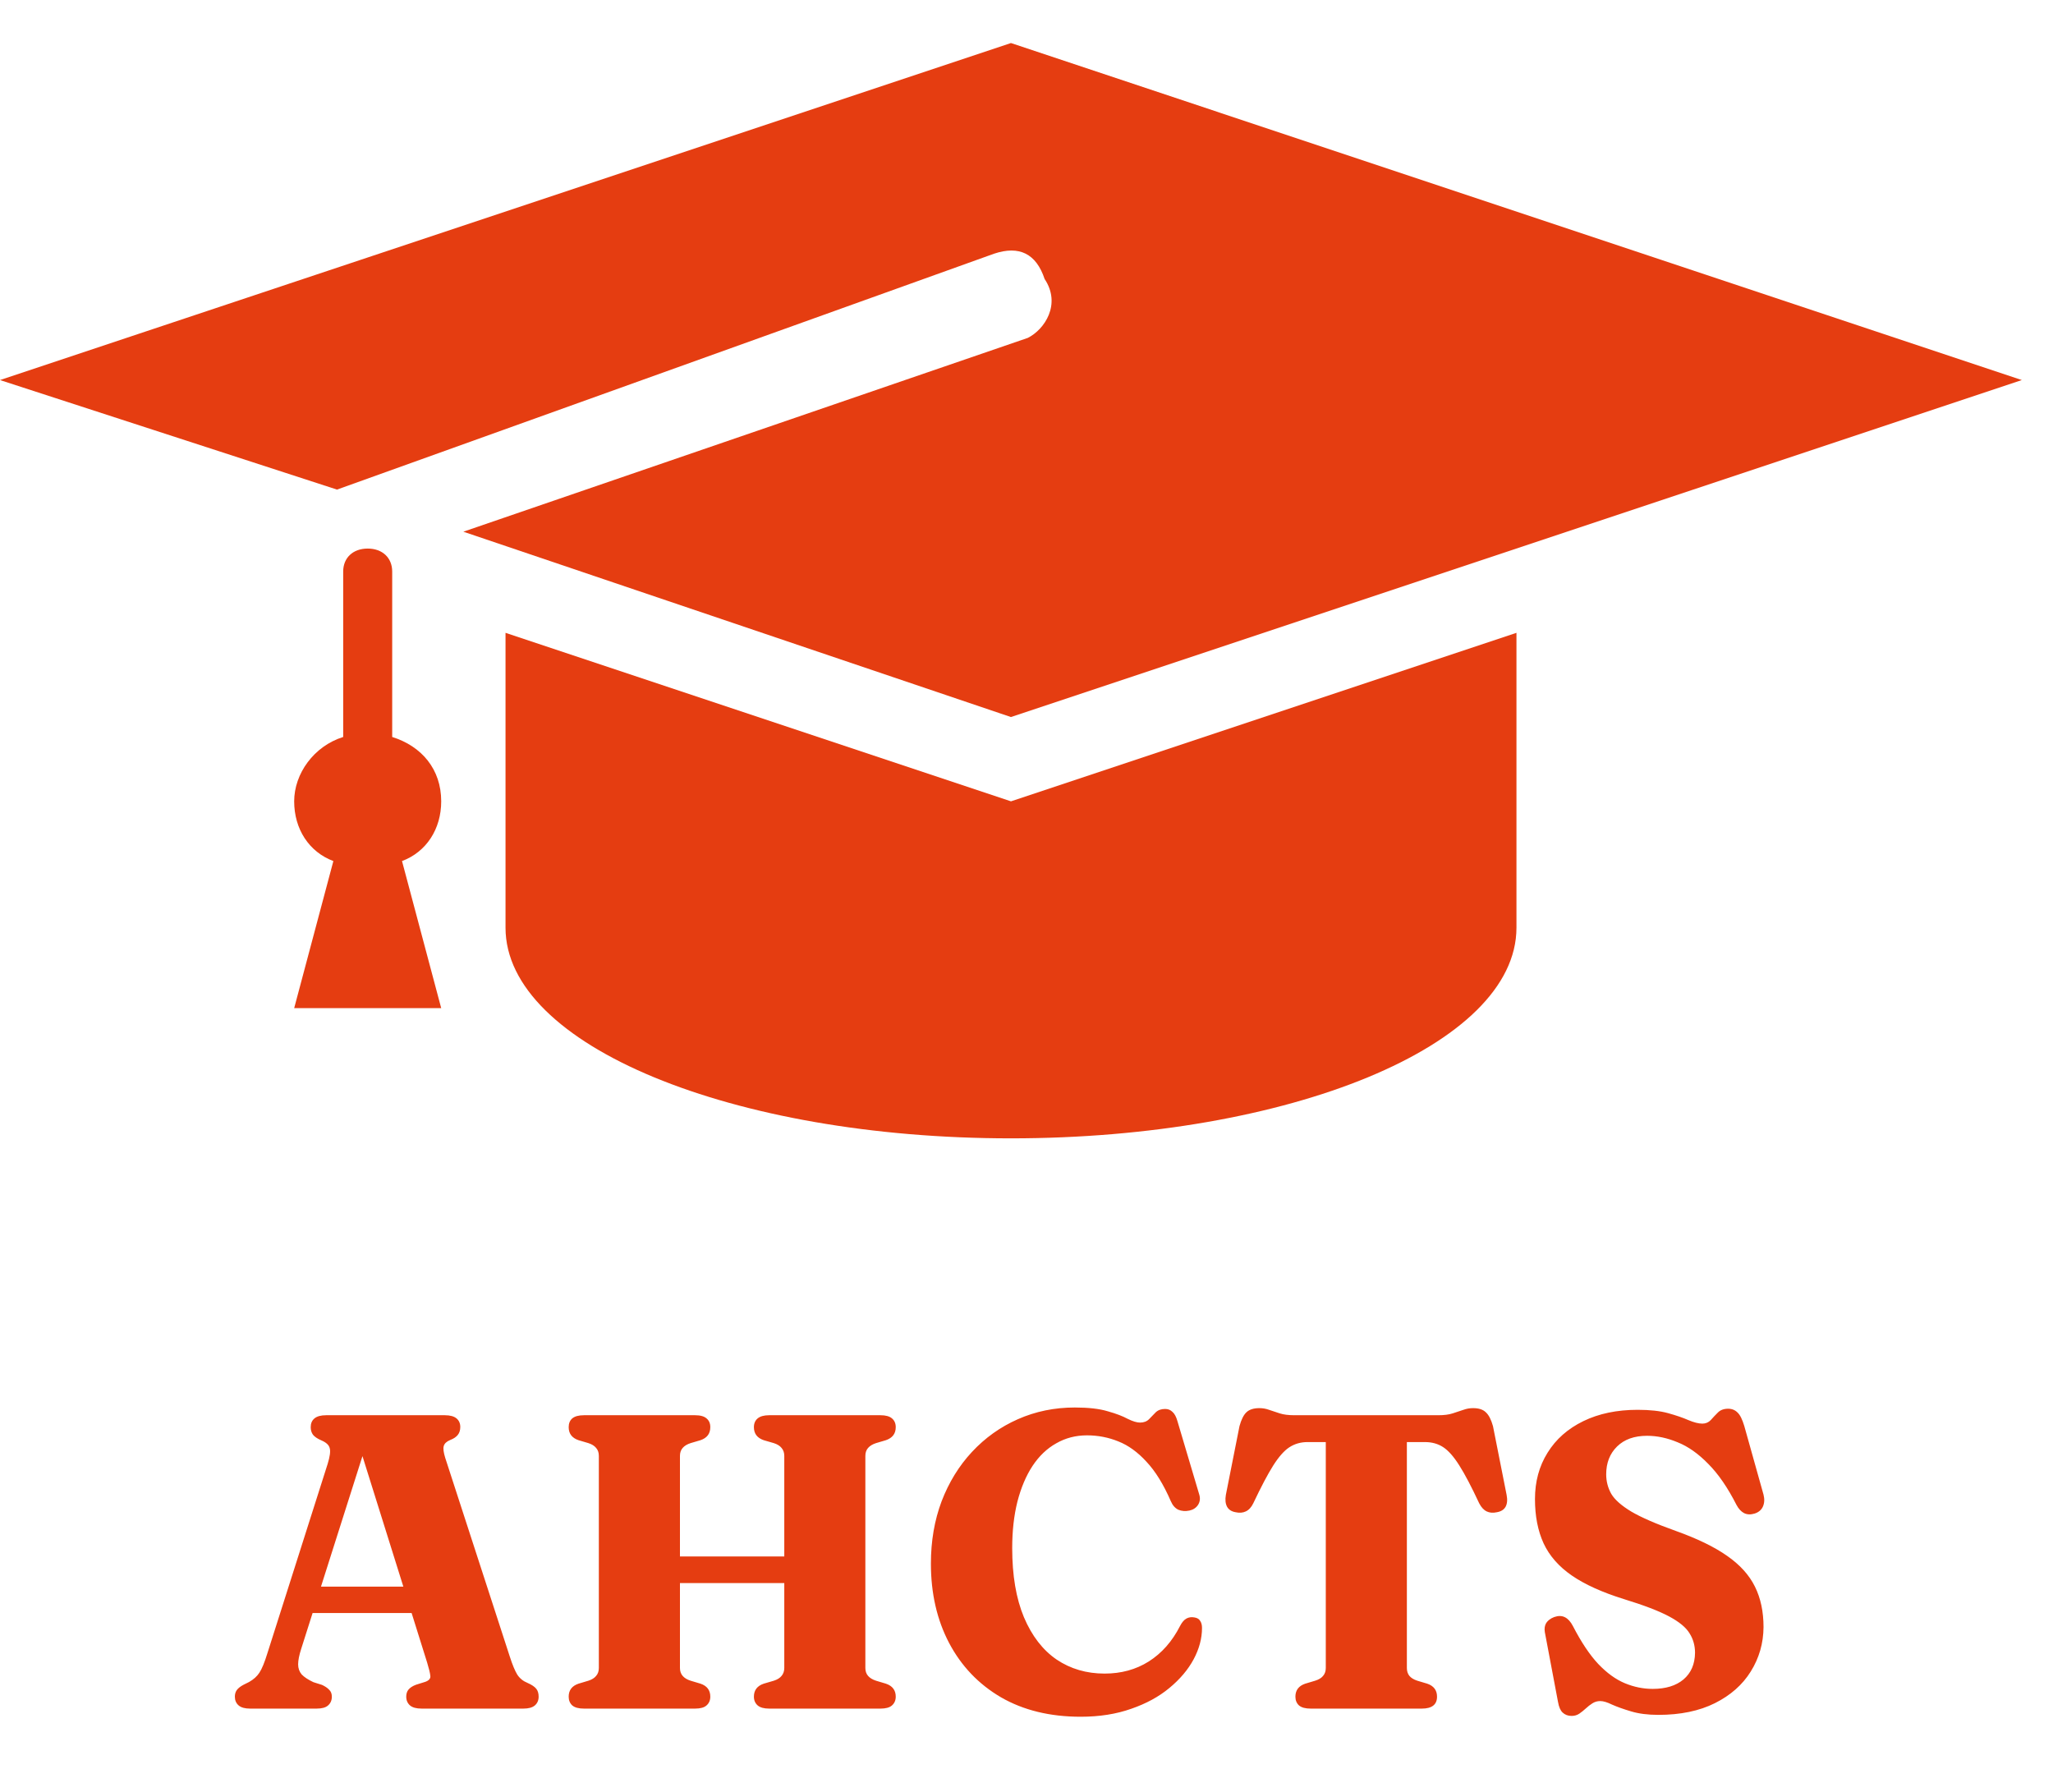
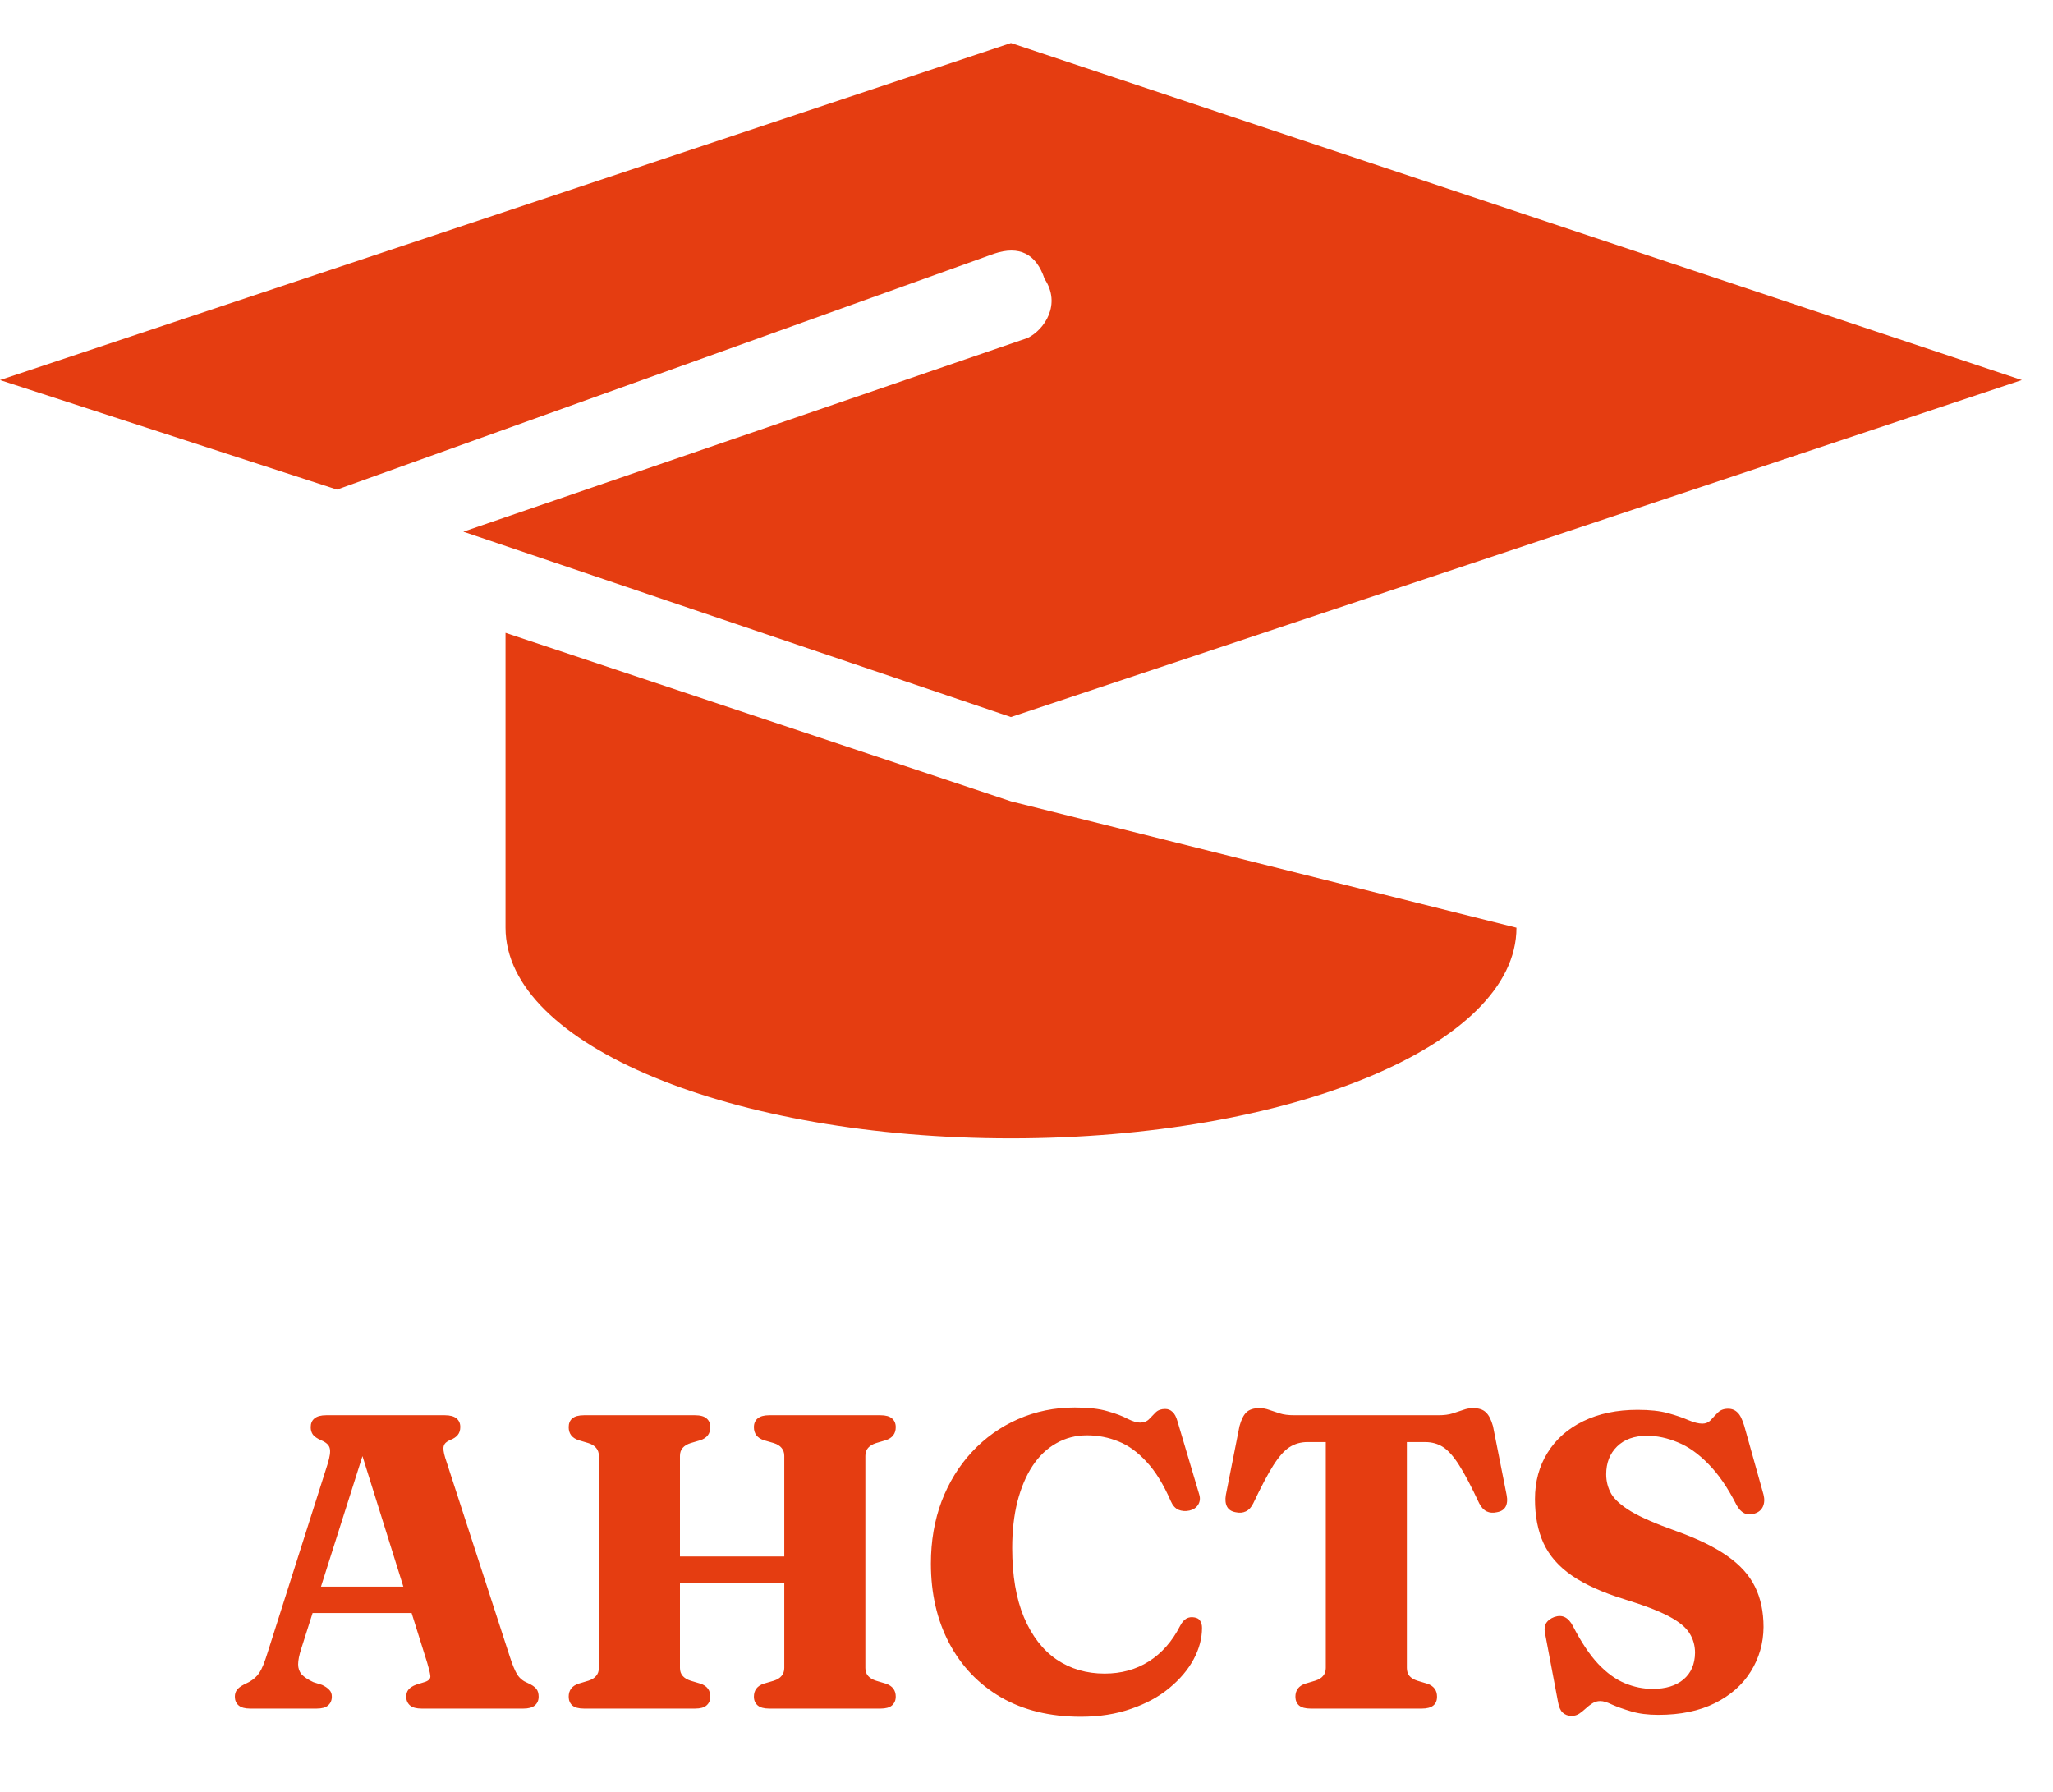
<svg xmlns="http://www.w3.org/2000/svg" width="55" height="48" viewBox="0 0 55 48" fill="none">
  <g clip-path="url(#clip0_1401_5928)">
-     <path d="M13.543 16.952V24.851C13.543 28.011 19.637 30.494 27.084 30.494C34.532 30.494 40.626 28.011 40.626 24.851C40.626 24.626 40.626 16.952 40.626 16.952L27.084 21.466L13.543 16.952Z" fill="#E53D11" />
+     <path d="M13.543 16.952V24.851C13.543 28.011 19.637 30.494 27.084 30.494C34.532 30.494 40.626 28.011 40.626 24.851L27.084 21.466L13.543 16.952Z" fill="#E53D11" />
    <path d="M27.534 9.052L12.413 14.243L27.083 19.208L54.165 10.181L27.083 1.153L0 10.181L9.028 13.115L26.631 6.796C27.308 6.57 27.76 6.796 27.985 7.473C28.437 8.15 27.985 8.827 27.534 9.052Z" fill="#E53D11" />
-     <path d="M11.82 21.466C11.82 20.604 11.295 19.989 10.507 19.742V15.311C10.507 14.941 10.244 14.695 9.851 14.695C9.457 14.695 9.194 14.941 9.194 15.311V19.742C8.406 19.989 7.881 20.727 7.881 21.466C7.881 22.205 8.275 22.82 8.931 23.066L7.881 27.006H11.82L10.77 23.066C11.426 22.82 11.82 22.205 11.82 21.466Z" fill="#E53D11" />
  </g>
  <path d="M8.11 42.503H11.405L11.422 43.21H8.082L8.11 42.503ZM8.89 45.45C8.89 45.547 8.857 45.626 8.789 45.685C8.726 45.742 8.623 45.77 8.481 45.77H6.701C6.563 45.77 6.46 45.742 6.393 45.685C6.325 45.626 6.292 45.547 6.292 45.45C6.292 45.382 6.309 45.324 6.342 45.276C6.38 45.223 6.441 45.175 6.527 45.13L6.673 45.057C6.793 44.989 6.885 44.907 6.948 44.81C7.016 44.709 7.089 44.531 7.167 44.276L8.778 39.214C8.838 39.019 8.857 38.881 8.834 38.798C8.816 38.712 8.741 38.641 8.61 38.585C8.505 38.54 8.43 38.49 8.385 38.434C8.344 38.377 8.324 38.31 8.324 38.231C8.324 38.13 8.357 38.052 8.425 37.996C8.492 37.94 8.597 37.911 8.739 37.911H11.916C12.058 37.911 12.163 37.94 12.23 37.996C12.297 38.052 12.331 38.129 12.331 38.226C12.331 38.312 12.309 38.383 12.264 38.439C12.219 38.495 12.152 38.54 12.062 38.574C11.964 38.615 11.906 38.669 11.888 38.737C11.869 38.8 11.882 38.905 11.927 39.051L13.656 44.372C13.727 44.593 13.794 44.755 13.858 44.86C13.925 44.961 14.015 45.034 14.127 45.079C14.247 45.132 14.327 45.186 14.369 45.242C14.41 45.294 14.43 45.364 14.43 45.45C14.43 45.547 14.397 45.626 14.329 45.685C14.262 45.742 14.159 45.77 14.021 45.77H11.298C11.156 45.77 11.051 45.742 10.984 45.685C10.917 45.626 10.883 45.547 10.883 45.45C10.883 45.371 10.904 45.307 10.945 45.259C10.99 45.206 11.057 45.163 11.147 45.13L11.399 45.051C11.497 45.014 11.54 44.959 11.528 44.888C11.521 44.817 11.493 44.701 11.444 44.54L9.626 38.737L9.839 38.602L8.071 44.164C8.015 44.336 7.987 44.477 7.987 44.585C7.987 44.69 8.019 44.78 8.082 44.855C8.15 44.926 8.254 44.995 8.396 45.062L8.627 45.135C8.709 45.173 8.773 45.216 8.817 45.264C8.866 45.309 8.89 45.371 8.89 45.45ZM16.953 41.695H21.763V42.407H16.953V41.695ZM18.216 44.681C18.216 44.767 18.24 44.838 18.289 44.894C18.337 44.95 18.408 44.993 18.502 45.023L18.766 45.102C18.942 45.161 19.029 45.278 19.029 45.45C19.029 45.547 18.996 45.626 18.928 45.685C18.865 45.742 18.762 45.77 18.62 45.77H15.645C15.503 45.77 15.398 45.742 15.331 45.685C15.267 45.626 15.235 45.547 15.235 45.45C15.235 45.278 15.323 45.161 15.499 45.102L15.763 45.023C15.856 44.993 15.925 44.95 15.97 44.894C16.019 44.838 16.043 44.767 16.043 44.681V39C16.043 38.914 16.019 38.843 15.97 38.787C15.925 38.731 15.856 38.688 15.763 38.658L15.499 38.58C15.323 38.52 15.235 38.404 15.235 38.231C15.235 38.13 15.267 38.052 15.331 37.996C15.398 37.94 15.503 37.911 15.645 37.911H18.62C18.762 37.911 18.865 37.94 18.928 37.996C18.996 38.052 19.029 38.13 19.029 38.231C19.029 38.404 18.942 38.52 18.766 38.58L18.502 38.658C18.408 38.688 18.337 38.731 18.289 38.787C18.24 38.843 18.216 38.914 18.216 39V44.681ZM23.183 44.681C23.183 44.767 23.207 44.838 23.256 44.894C23.305 44.95 23.376 44.993 23.469 45.023L23.733 45.102C23.909 45.161 23.997 45.278 23.997 45.45C23.997 45.547 23.963 45.626 23.896 45.685C23.832 45.742 23.729 45.77 23.587 45.77H20.607C20.468 45.77 20.365 45.742 20.298 45.685C20.231 45.626 20.197 45.547 20.197 45.45C20.197 45.278 20.285 45.161 20.461 45.102L20.73 45.023C20.824 44.993 20.893 44.95 20.938 44.894C20.986 44.838 21.011 44.767 21.011 44.681V39C21.011 38.914 20.986 38.843 20.938 38.787C20.893 38.731 20.824 38.688 20.73 38.658L20.461 38.58C20.285 38.52 20.197 38.404 20.197 38.231C20.197 38.13 20.231 38.052 20.298 37.996C20.365 37.94 20.468 37.911 20.607 37.911H23.587C23.729 37.911 23.832 37.94 23.896 37.996C23.963 38.052 23.997 38.13 23.997 38.231C23.997 38.404 23.909 38.52 23.733 38.58L23.469 38.658C23.376 38.688 23.305 38.731 23.256 38.787C23.207 38.843 23.183 38.914 23.183 39V44.681ZM32.202 43.609C32.202 43.889 32.127 44.17 31.977 44.45C31.828 44.727 31.611 44.984 31.326 45.219C31.046 45.452 30.705 45.637 30.305 45.775C29.904 45.917 29.454 45.988 28.952 45.988C28.129 45.988 27.416 45.814 26.814 45.466C26.215 45.115 25.753 44.63 25.427 44.013C25.102 43.395 24.939 42.686 24.939 41.885C24.939 41.283 25.034 40.727 25.225 40.218C25.42 39.709 25.691 39.268 26.039 38.894C26.391 38.516 26.801 38.224 27.268 38.018C27.74 37.809 28.249 37.704 28.795 37.704C29.158 37.704 29.452 37.737 29.676 37.805C29.901 37.868 30.078 37.936 30.209 38.007C30.344 38.074 30.455 38.108 30.541 38.108C30.642 38.108 30.722 38.078 30.782 38.018C30.842 37.955 30.902 37.893 30.962 37.833C31.025 37.773 31.109 37.743 31.214 37.743C31.293 37.743 31.358 37.769 31.411 37.822C31.467 37.87 31.512 37.955 31.545 38.074L32.129 40.039C32.159 40.14 32.148 40.231 32.095 40.314C32.043 40.392 31.966 40.443 31.865 40.465C31.757 40.488 31.658 40.48 31.568 40.443C31.482 40.402 31.414 40.325 31.366 40.213C31.171 39.764 30.954 39.412 30.715 39.158C30.479 38.899 30.228 38.718 29.962 38.613C29.697 38.505 29.416 38.45 29.121 38.45C28.817 38.45 28.543 38.522 28.296 38.664C28.049 38.802 27.837 39.004 27.661 39.27C27.489 39.532 27.354 39.85 27.257 40.224C27.164 40.594 27.117 41.01 27.117 41.47C27.117 42.203 27.222 42.821 27.431 43.322C27.644 43.824 27.936 44.202 28.307 44.456C28.681 44.707 29.109 44.832 29.592 44.832C30.037 44.832 30.432 44.724 30.776 44.507C31.124 44.286 31.403 43.97 31.613 43.558C31.665 43.457 31.723 43.39 31.787 43.356C31.85 43.322 31.921 43.313 32 43.328C32.071 43.339 32.122 43.369 32.151 43.418C32.185 43.466 32.202 43.53 32.202 43.609ZM34.676 37.911H38.532C38.686 37.911 38.815 37.895 38.919 37.861C39.028 37.827 39.123 37.795 39.206 37.766C39.288 37.736 39.374 37.721 39.464 37.721C39.617 37.721 39.731 37.758 39.806 37.833C39.885 37.904 39.948 38.028 39.997 38.203L40.362 40.044C40.388 40.175 40.379 40.282 40.334 40.364C40.289 40.443 40.21 40.492 40.098 40.51C39.997 40.533 39.907 40.525 39.829 40.488C39.75 40.45 39.683 40.377 39.627 40.269C39.421 39.827 39.243 39.489 39.093 39.253C38.944 39.017 38.8 38.855 38.661 38.765C38.523 38.675 38.36 38.63 38.173 38.63H37.69V44.681C37.69 44.767 37.713 44.838 37.758 44.894C37.806 44.95 37.877 44.993 37.971 45.023L38.235 45.102C38.41 45.161 38.498 45.278 38.498 45.45C38.498 45.663 38.362 45.77 38.089 45.77H35.114C34.972 45.77 34.867 45.742 34.8 45.685C34.736 45.626 34.704 45.547 34.704 45.45C34.704 45.278 34.792 45.161 34.968 45.102L35.232 45.023C35.329 44.993 35.4 44.95 35.445 44.894C35.494 44.838 35.518 44.767 35.518 44.681V38.63H35.03C34.846 38.63 34.684 38.677 34.541 38.77C34.403 38.86 34.259 39.023 34.109 39.259C33.963 39.491 33.785 39.827 33.576 40.269C33.524 40.377 33.456 40.45 33.374 40.488C33.295 40.525 33.206 40.533 33.105 40.51C32.996 40.492 32.919 40.443 32.874 40.364C32.83 40.282 32.818 40.175 32.841 40.044L33.206 38.203C33.254 38.028 33.316 37.904 33.391 37.833C33.469 37.758 33.585 37.721 33.739 37.721C33.829 37.721 33.915 37.736 33.997 37.766C34.083 37.795 34.178 37.827 34.283 37.861C34.388 37.895 34.519 37.911 34.676 37.911ZM44.428 45.938C44.143 45.938 43.898 45.906 43.692 45.843C43.49 45.783 43.322 45.723 43.187 45.663C43.056 45.599 42.952 45.568 42.873 45.568C42.794 45.568 42.723 45.588 42.66 45.629C42.6 45.667 42.542 45.712 42.486 45.764C42.429 45.816 42.371 45.863 42.312 45.904C42.252 45.945 42.182 45.966 42.104 45.966C42.007 45.966 41.926 45.936 41.863 45.876C41.803 45.82 41.762 45.725 41.739 45.59L41.386 43.721C41.37 43.623 41.384 43.541 41.425 43.474C41.47 43.407 41.541 43.354 41.638 43.317C41.747 43.279 41.842 43.281 41.924 43.322C42.007 43.364 42.078 43.442 42.138 43.558C42.362 43.992 42.589 44.331 42.817 44.574C43.049 44.817 43.286 44.989 43.53 45.09C43.773 45.191 44.022 45.242 44.276 45.242C44.624 45.242 44.899 45.158 45.101 44.989C45.303 44.817 45.406 44.58 45.41 44.276C45.41 44.082 45.361 43.908 45.264 43.755C45.17 43.597 44.987 43.446 44.714 43.3C44.441 43.154 44.035 42.999 43.496 42.834C42.92 42.654 42.458 42.445 42.109 42.205C41.762 41.966 41.509 41.678 41.352 41.341C41.198 41.004 41.122 40.609 41.122 40.157C41.122 39.689 41.234 39.275 41.459 38.916C41.683 38.553 42.003 38.271 42.418 38.069C42.834 37.867 43.318 37.766 43.872 37.766C44.197 37.766 44.469 37.795 44.686 37.855C44.903 37.915 45.084 37.977 45.23 38.041C45.38 38.104 45.505 38.136 45.606 38.136C45.696 38.136 45.771 38.104 45.831 38.041C45.891 37.973 45.954 37.906 46.022 37.839C46.089 37.771 46.181 37.737 46.297 37.737C46.398 37.737 46.482 37.771 46.549 37.839C46.617 37.902 46.676 38.022 46.729 38.198L47.245 40.039C47.275 40.158 47.27 40.265 47.228 40.359C47.187 40.449 47.114 40.51 47.01 40.544C46.901 40.578 46.806 40.574 46.723 40.533C46.645 40.492 46.577 40.419 46.521 40.314C46.285 39.85 46.033 39.483 45.764 39.214C45.498 38.941 45.225 38.748 44.944 38.636C44.667 38.52 44.394 38.462 44.125 38.462C43.784 38.462 43.517 38.557 43.322 38.748C43.127 38.939 43.03 39.188 43.03 39.494C43.03 39.681 43.075 39.855 43.165 40.016C43.258 40.173 43.438 40.333 43.704 40.493C43.973 40.651 44.37 40.823 44.894 41.01C45.47 41.216 45.928 41.438 46.269 41.678C46.613 41.917 46.862 42.192 47.015 42.503C47.169 42.813 47.245 43.175 47.245 43.586C47.242 44.02 47.127 44.417 46.903 44.776C46.682 45.132 46.362 45.414 45.943 45.624C45.524 45.833 45.019 45.938 44.428 45.938Z" fill="#E53D11" />
  <defs>
    <clipPath id="clip0_1401_5928">
      <rect width="54.258" height="30.283" fill="white" transform="translate(0 0.23)" />
    </clipPath>
  </defs>
</svg>